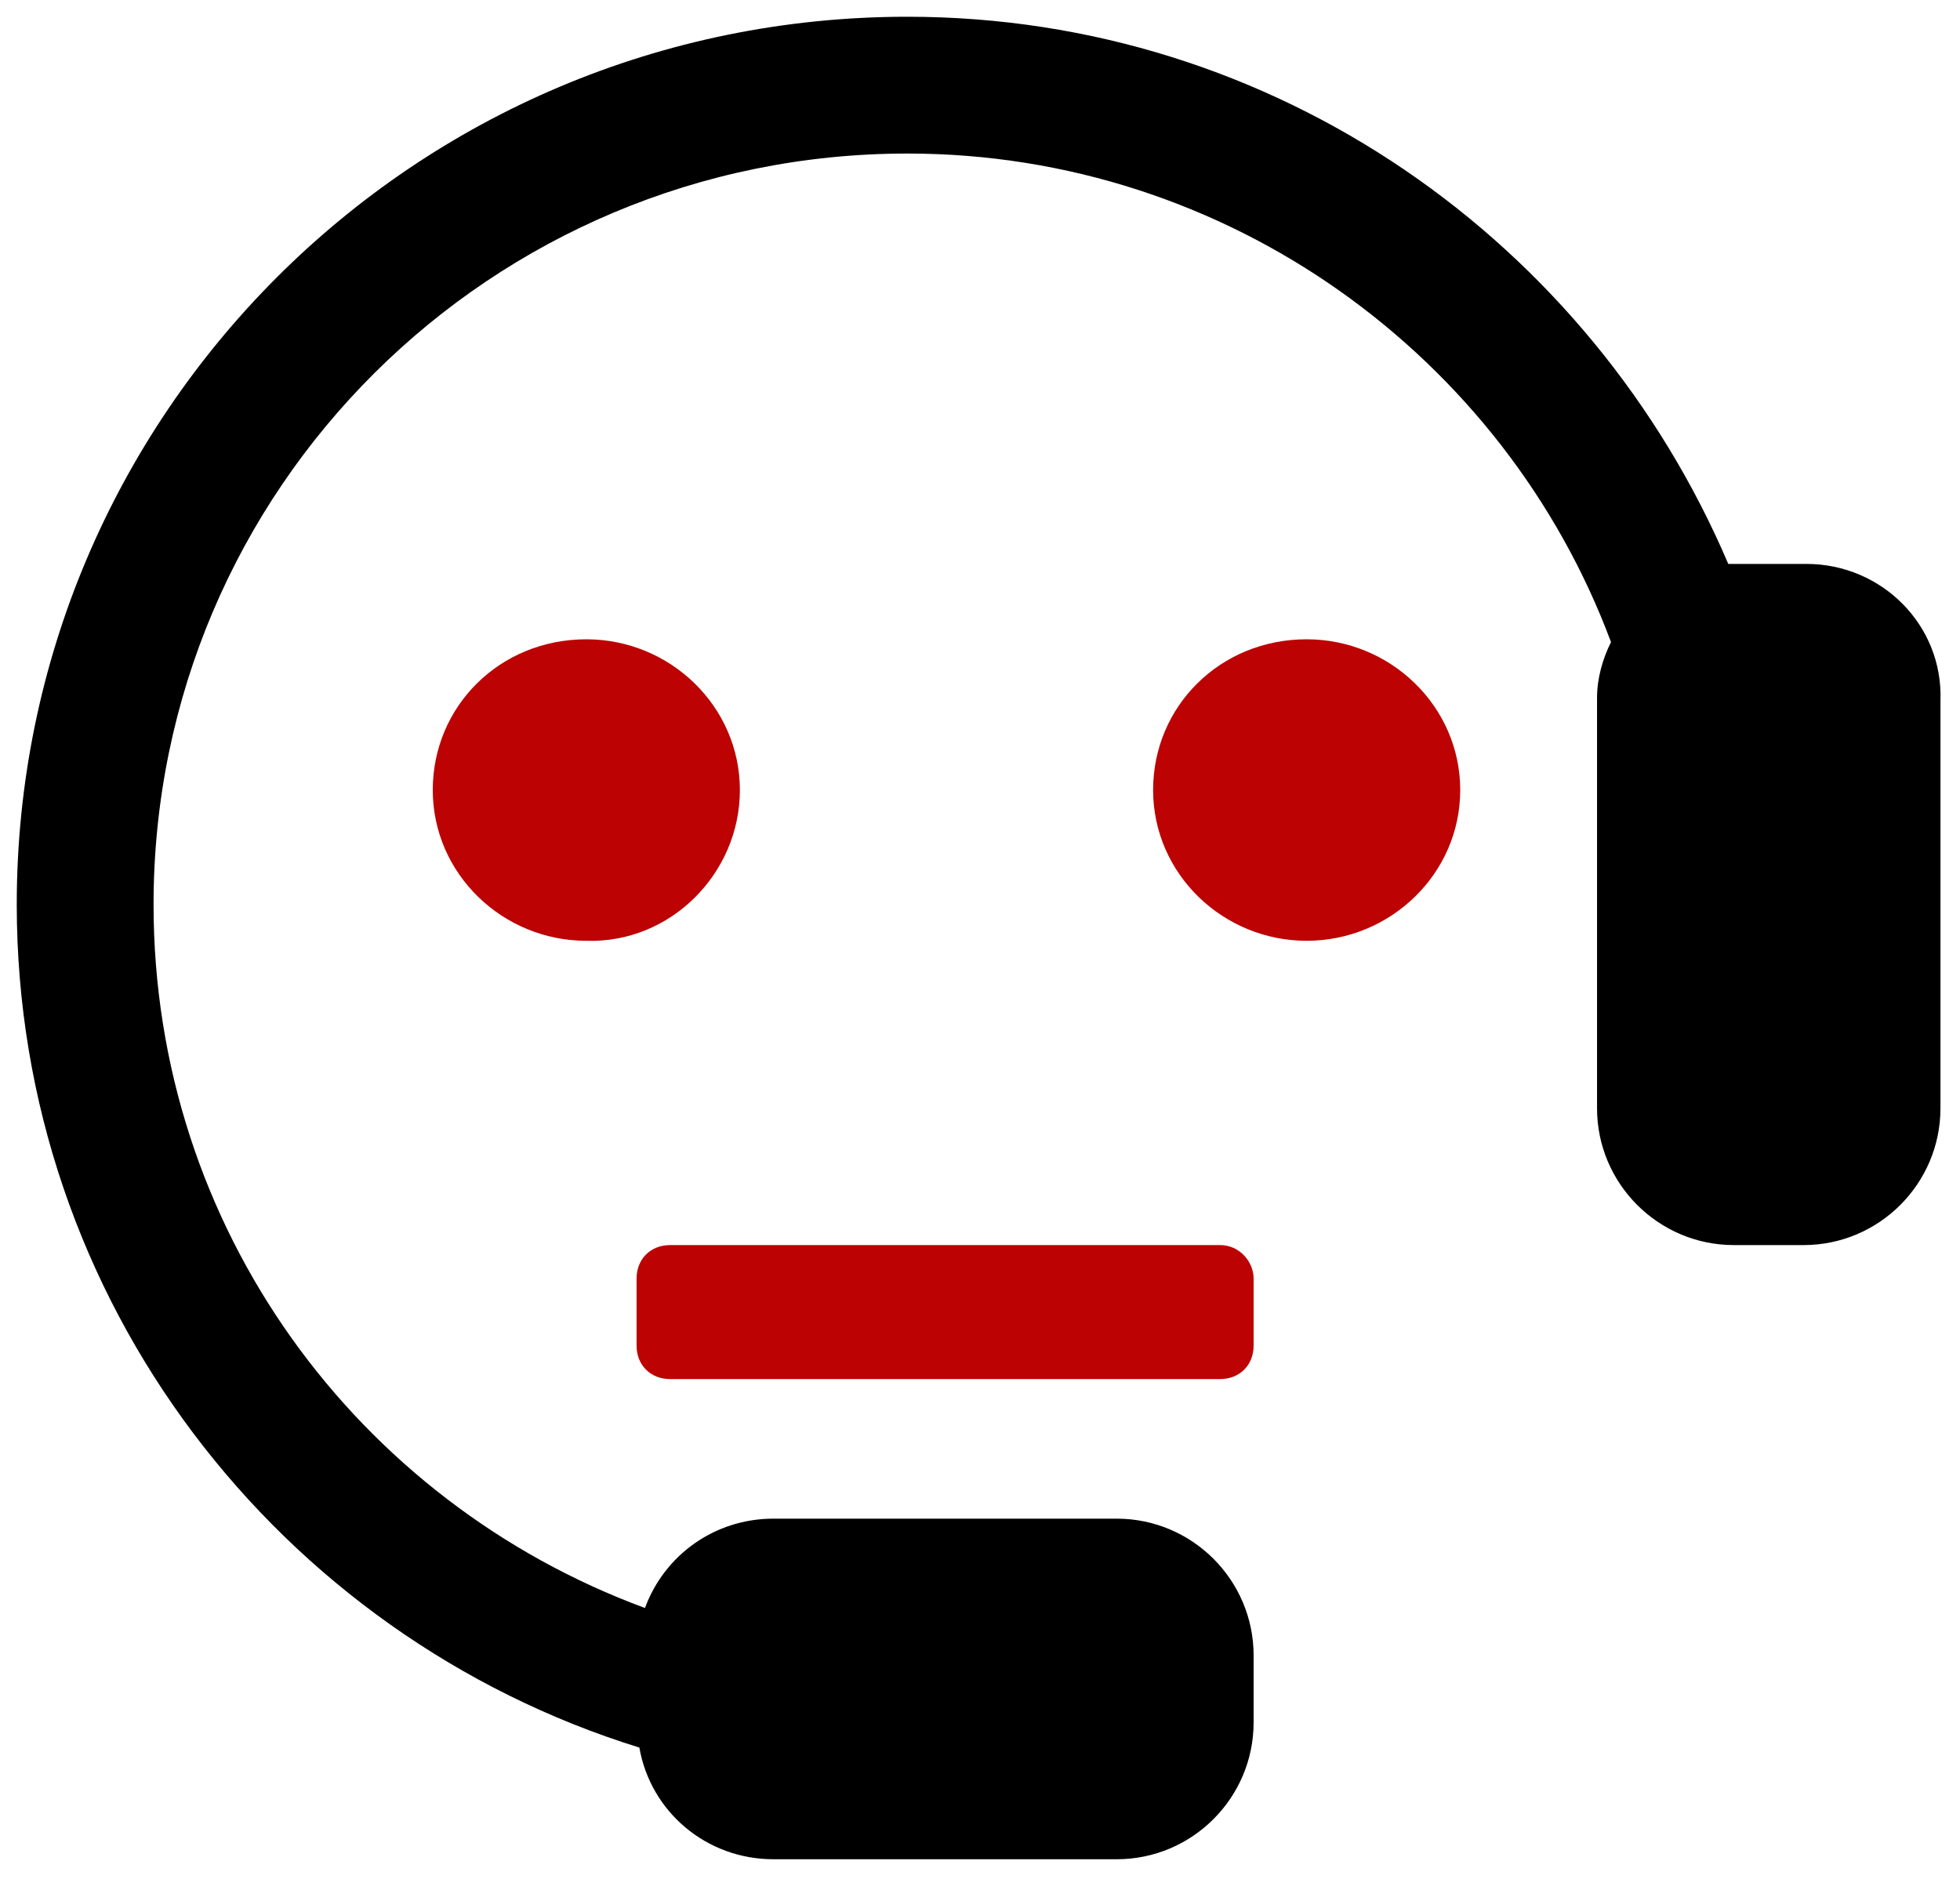
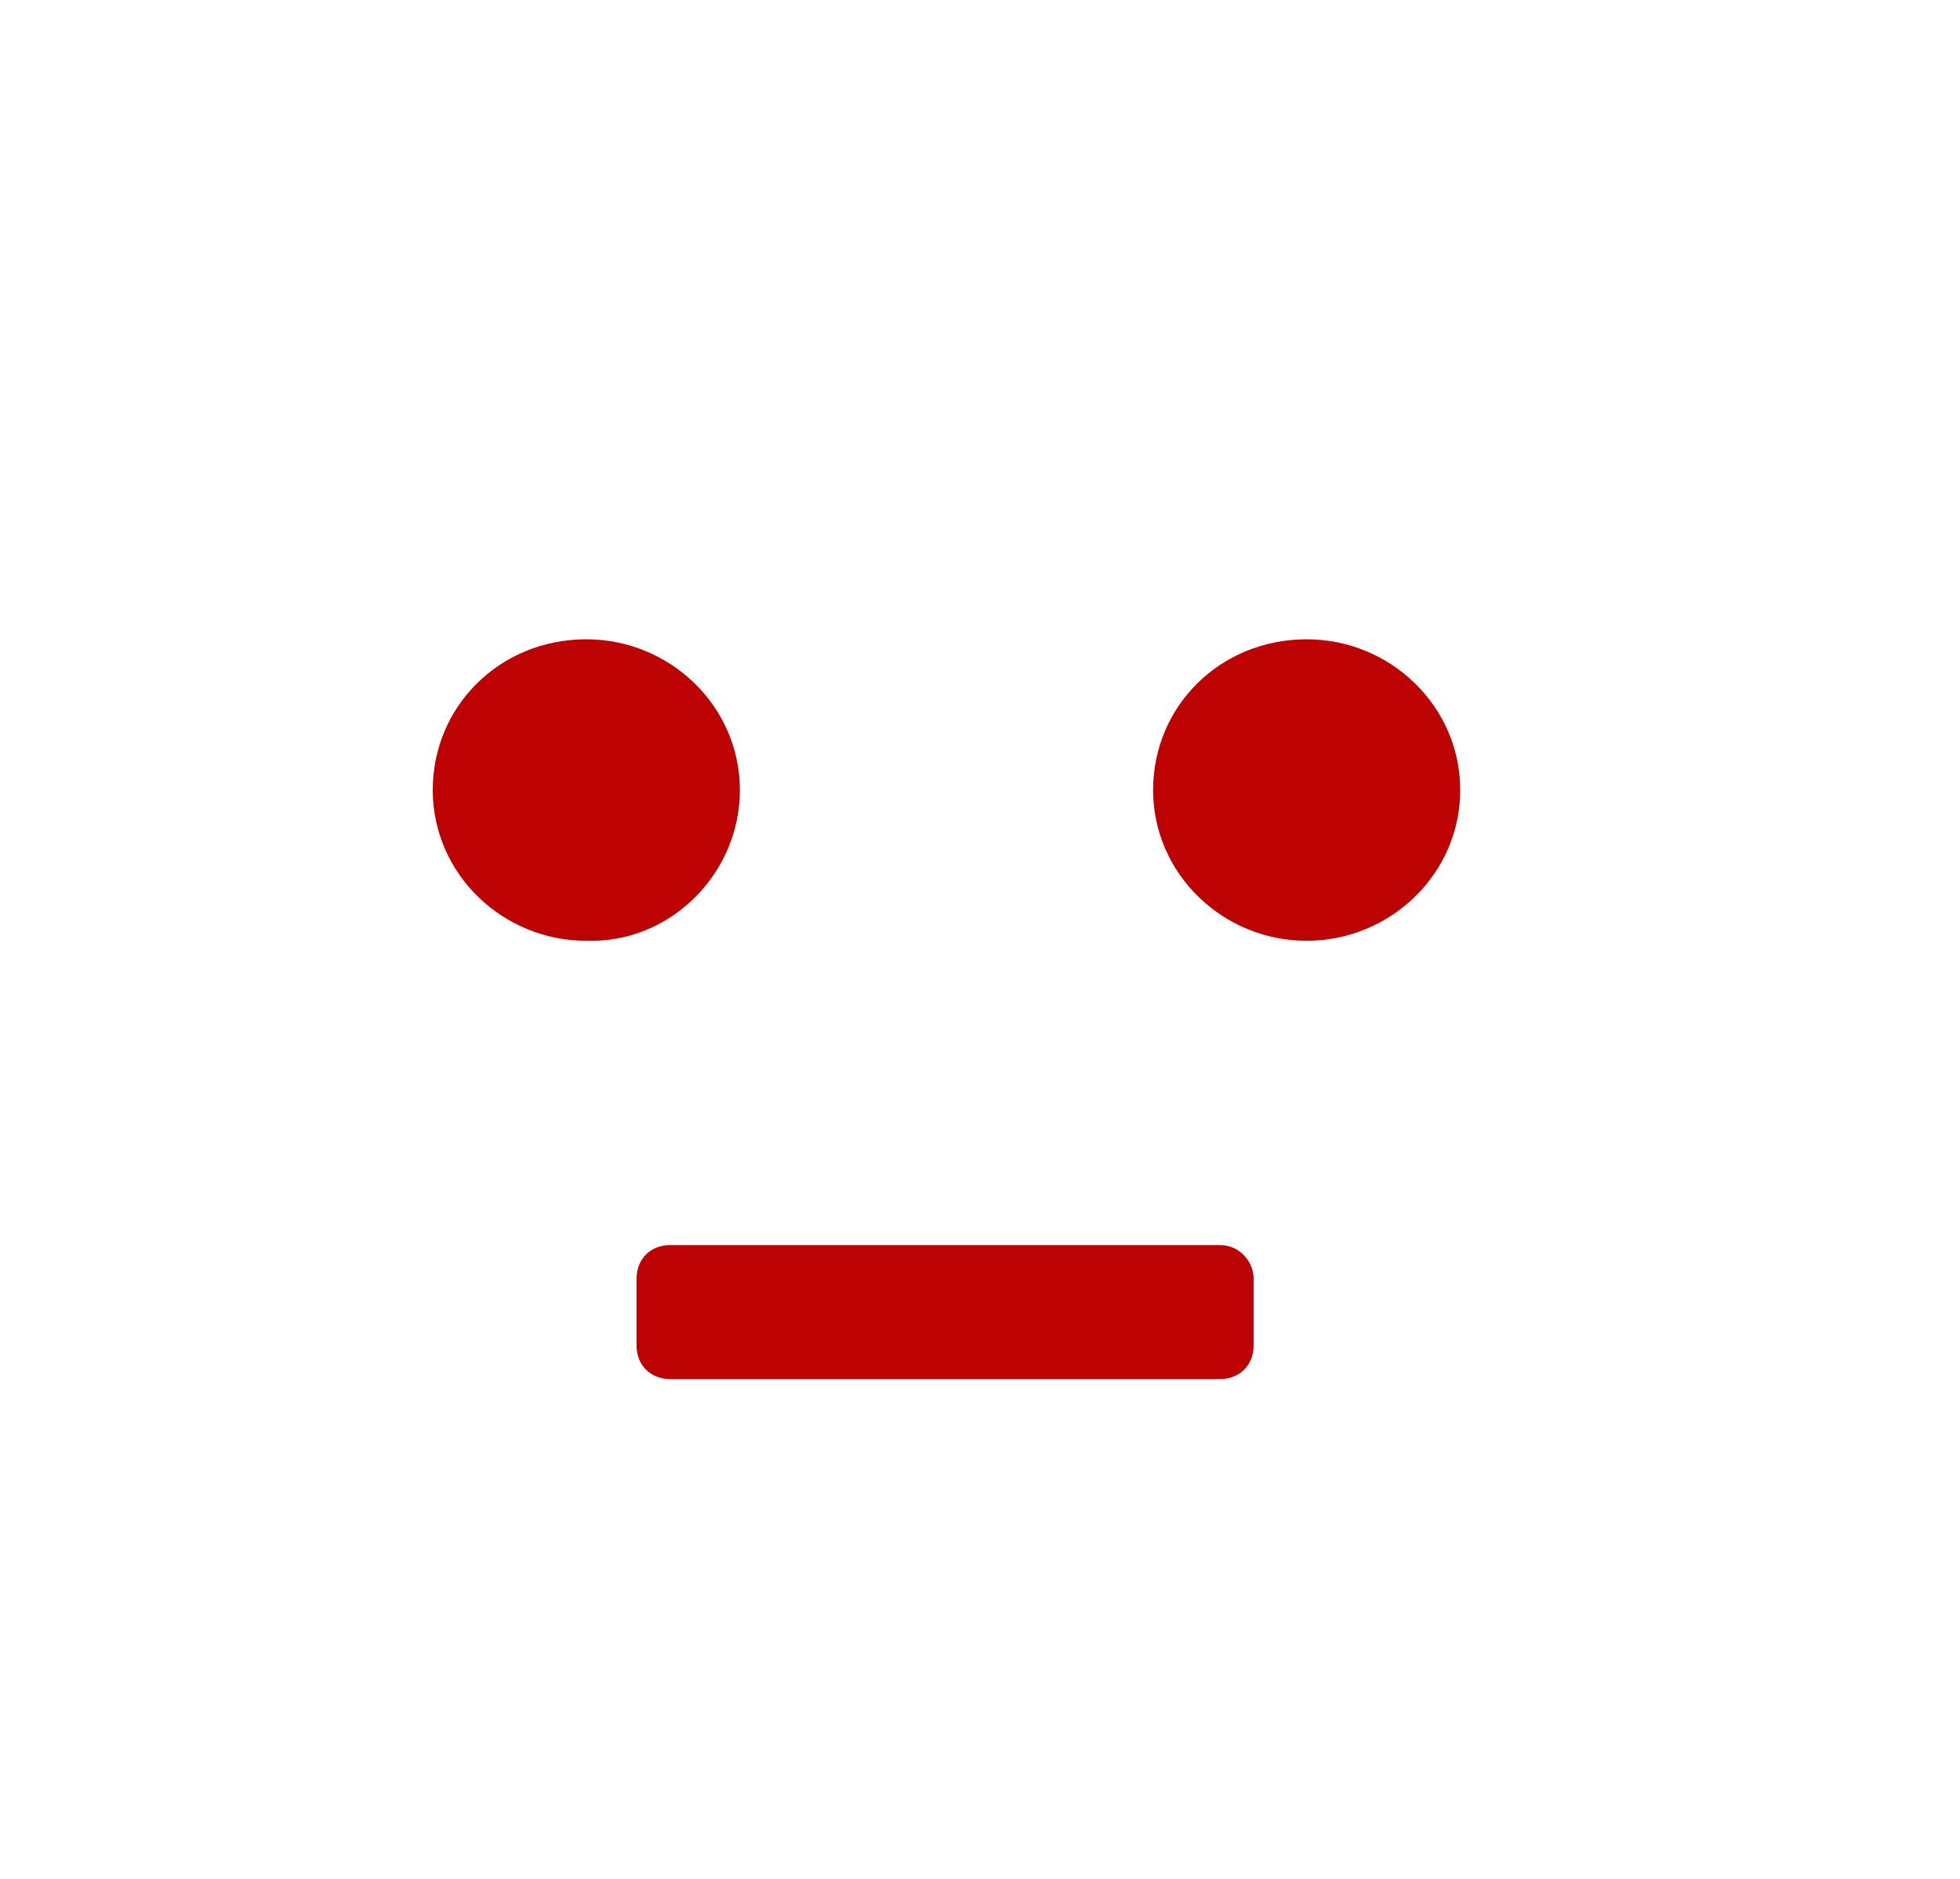
<svg xmlns="http://www.w3.org/2000/svg" version="1.1" id="图层_1" x="0px" y="0px" viewBox="0 0 70.2 67.3" style="enable-background:new 0 0 70.2 67.3;" xml:space="preserve">
  <style type="text/css">
	.st0{fill:#BC0202;}
</style>
  <g>
    <g>
-       <path d="M64.7,20.2h-2.5c-0.1,0-0.2,0-0.3,0C57,8.7,45.7,0.6,32.5,0.6C14.8,0.6,0.6,14.9,0.6,32.4c0,14.2,9.4,26.2,22.3,30.2    c0.4,2.3,2.4,4,4.8,4H40c2.7,0,4.9-2.2,4.9-4.9v-2.4c0-2.7-2.2-4.9-4.9-4.9H27.7c-2.1,0-3.9,1.3-4.6,3.2    C12.8,53.8,5.5,44,5.5,32.4c0-14.9,12.1-26.9,27-26.9C44,5.5,53.9,12.8,57.7,23c-0.3,0.6-0.5,1.3-0.5,2v14.7    c0,2.7,2.2,4.9,4.9,4.9h2.5c2.7,0,4.9-2.2,4.9-4.9V25.1C69.6,22.4,67.4,20.2,64.7,20.2z" />
-     </g>
+       </g>
  </g>
  <path class="st0" d="M43.7,44.6H24c-0.7,0-1.2,0.5-1.2,1.2v2.4c0,0.7,0.5,1.2,1.2,1.2h19.7c0.7,0,1.2-0.5,1.2-1.2v-2.4  C44.9,45.2,44.4,44.6,43.7,44.6z M26.5,28.3c0-3-2.5-5.4-5.5-5.4c-3.1,0-5.5,2.4-5.5,5.4s2.5,5.4,5.5,5.4  C24,33.8,26.5,31.3,26.5,28.3z M46.8,22.9c-3.1,0-5.5,2.4-5.5,5.4s2.5,5.4,5.5,5.4s5.5-2.4,5.5-5.4S49.8,22.9,46.8,22.9z" />
</svg>